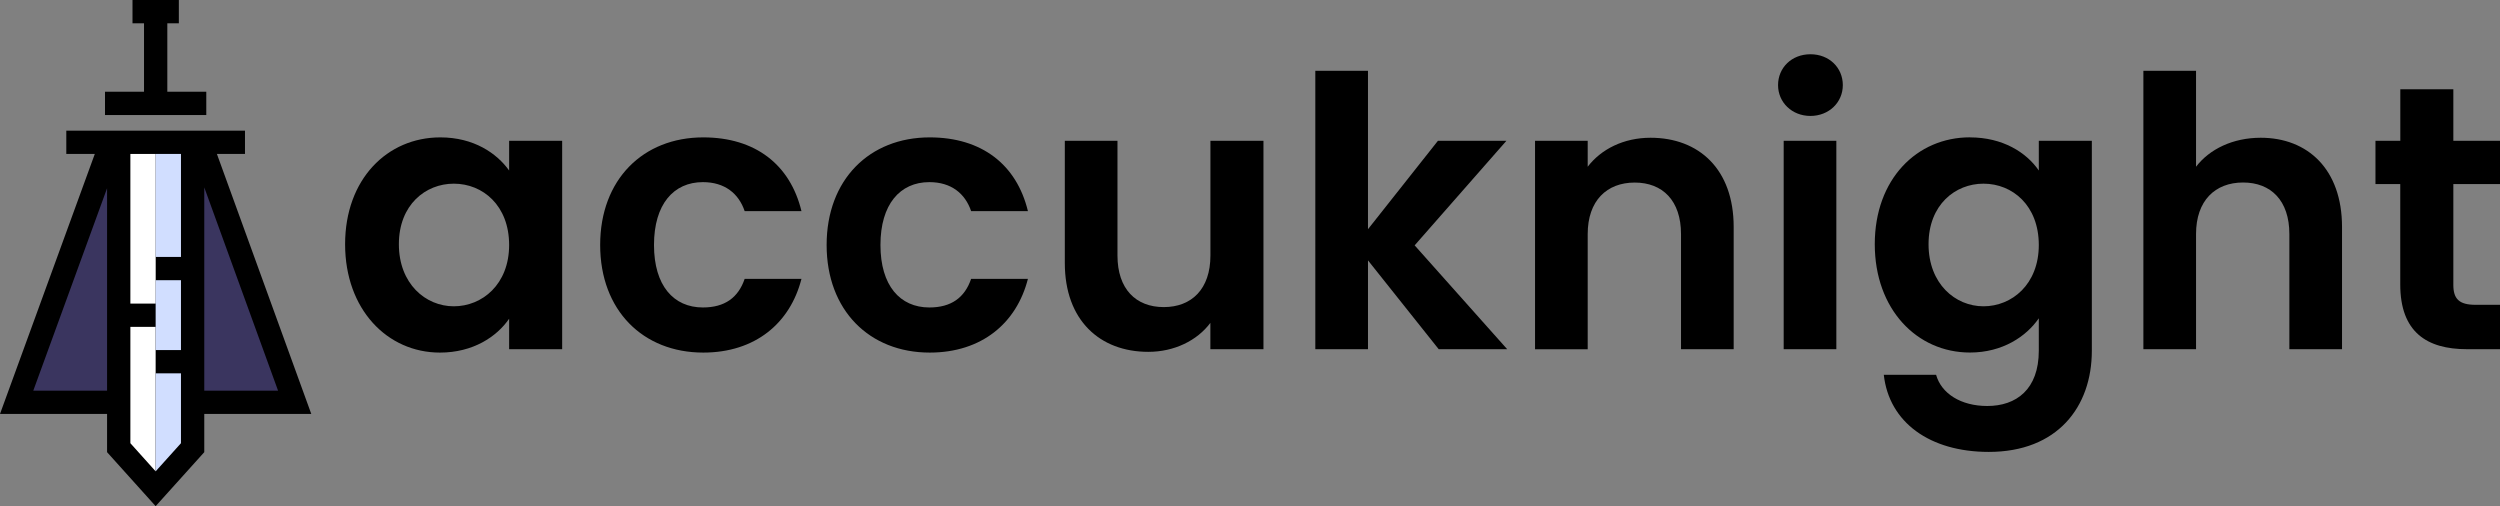
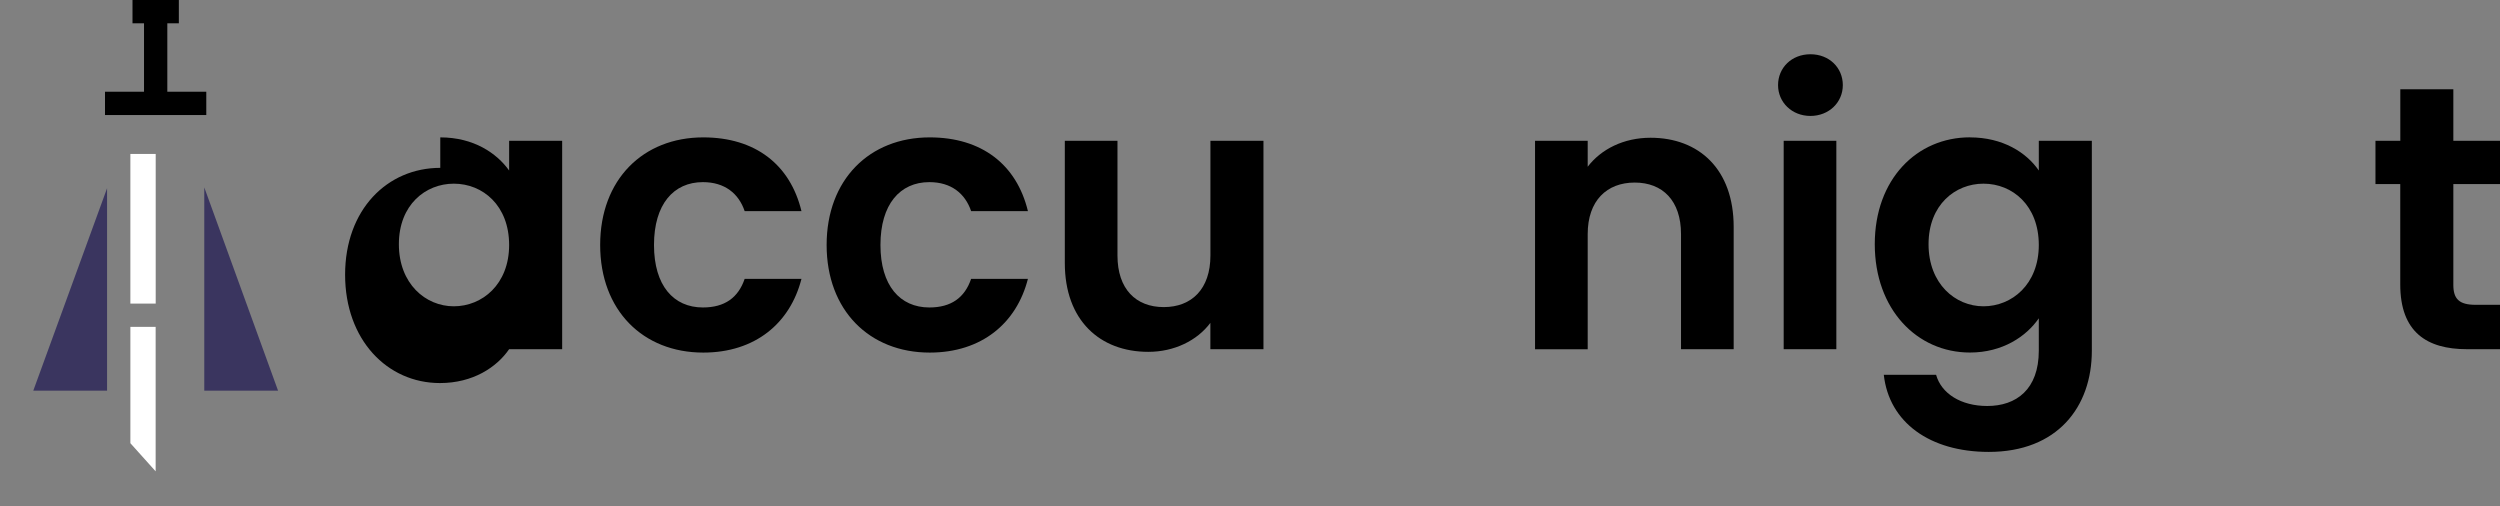
<svg xmlns="http://www.w3.org/2000/svg" id="Layer_2" viewBox="0 0 470.95 95.35">
  <rect x="0" y="0" width="470.95" height="95.35" fill="#808080" stroke="none" />
  <defs>
    <style>.cls-1{fill:#fff;}.cls-2{fill:#d1deff;}.cls-3{fill:#3a355f;}</style>
  </defs>
  <g id="Layer_1-2">
-     <path d="m82.94,25.88c6.31,0,10.63,2.98,12.97,6.24v-5.6h9.99v39.26h-9.99v-5.74c-2.34,3.4-6.8,6.38-13.04,6.38-9.92,0-17.86-8.15-17.86-20.41s7.94-20.13,17.93-20.13Zm2.55,8.72c-5.32,0-10.35,3.97-10.35,11.41s5.03,11.69,10.35,11.69,10.42-4.11,10.42-11.55-4.96-11.55-10.42-11.55Z" />
+     <path d="m82.94,25.88c6.31,0,10.63,2.98,12.97,6.24v-5.6h9.99v39.26h-9.99c-2.34,3.4-6.8,6.38-13.04,6.38-9.92,0-17.86-8.15-17.86-20.41s7.94-20.13,17.93-20.13Zm2.55,8.72c-5.32,0-10.35,3.97-10.35,11.41s5.03,11.69,10.35,11.69,10.42-4.11,10.42-11.55-4.96-11.55-10.42-11.55Z" />
    <path d="m132.48,25.88c9.78,0,16.37,5.1,18.5,13.89h-10.7c-1.13-3.33-3.76-5.46-7.87-5.46-5.53,0-9.21,4.18-9.21,11.84s3.69,11.77,9.21,11.77c4.11,0,6.66-1.84,7.87-5.39h10.7c-2.13,8.36-8.72,13.89-18.5,13.89-11.34,0-19.42-7.94-19.42-20.27s8.08-20.27,19.42-20.27Z" />
    <path d="m175.14,25.88c9.78,0,16.37,5.1,18.5,13.89h-10.7c-1.13-3.33-3.76-5.46-7.87-5.46-5.53,0-9.21,4.18-9.21,11.84s3.69,11.77,9.21,11.77c4.11,0,6.66-1.84,7.87-5.39h10.7c-2.13,8.36-8.72,13.89-18.5,13.89-11.34,0-19.42-7.94-19.42-20.27s8.08-20.27,19.42-20.27Z" />
    <path d="m238,65.78h-9.99v-4.96c-2.48,3.33-6.8,5.46-11.69,5.46-9.14,0-15.73-5.95-15.73-16.73v-23.03h9.92v21.62c0,6.31,3.47,9.71,8.72,9.71s8.79-3.4,8.79-9.71v-21.62h9.99v39.26Z" />
-     <path d="m247.78,13.34h9.92v29.84l13.18-16.66h12.9l-17.29,19.7,17.43,19.56h-12.9l-13.32-16.73v16.73h-9.92V13.34Z" />
    <path d="m316.67,44.1c0-6.31-3.47-9.71-8.72-9.71s-8.86,3.4-8.86,9.71v21.69h-9.92V26.52h9.92v4.89c2.55-3.33,6.8-5.46,11.84-5.46,9.14,0,15.66,5.95,15.66,16.8v23.03h-9.92v-21.69Z" />
    <path d="m334.95,16.03c0-3.26,2.55-5.81,6.1-5.81s6.1,2.55,6.1,5.81-2.62,5.81-6.1,5.81-6.1-2.55-6.1-5.81Zm1.06,10.49h9.92v39.26h-9.92V26.52Z" />
    <path d="m371.1,25.88c6.17,0,10.63,2.83,12.97,6.24v-5.6h9.99v39.55c0,10.63-6.52,19.06-19.42,19.06-11.06,0-18.78-5.53-19.77-14.53h9.85c.99,3.54,4.68,5.88,9.64,5.88,5.46,0,9.71-3.12,9.71-10.42v-6.1c-2.34,3.4-6.8,6.45-12.97,6.45-9.99,0-17.93-8.15-17.93-20.41s7.94-20.13,17.93-20.13Zm2.55,8.72c-5.32,0-10.35,3.97-10.35,11.41s5.03,11.69,10.35,11.69,10.42-4.11,10.42-11.55-4.96-11.55-10.42-11.55Z" />
-     <path d="m403.77,13.34h9.92v18.07c2.55-3.33,6.95-5.46,12.19-5.46,8.86,0,15.31,5.95,15.31,16.8v23.03h-9.92v-21.69c0-6.31-3.47-9.71-8.72-9.71s-8.86,3.4-8.86,9.71v21.69h-9.92V13.34Z" />
    <path d="m452.17,34.67h-4.68v-8.15h4.68v-9.71h9.99v9.71h8.79v8.15h-8.79v18.99c0,2.62,1.06,3.76,4.18,3.76h4.61v8.36h-6.24c-7.51,0-12.55-3.19-12.55-12.19v-18.92Z" />
-     <polygon points="40.86 29 46.15 29 46.15 24.61 38.48 24.61 20.17 24.61 12.49 24.61 12.49 29 17.86 29 0 77.98 20.17 77.98 20.17 85.18 29.32 95.35 38.48 85.18 38.48 77.98 58.64 77.98 40.86 29" />
    <polygon points="38.86 17.28 31.52 17.28 31.52 4.39 33.69 4.39 33.69 0 24.96 0 24.96 4.39 27.13 4.39 27.13 17.28 19.78 17.28 19.78 21.67 38.86 21.67 38.86 17.28" />
    <polygon class="cls-3" points="38.48 35.3 38.48 73.59 52.38 73.59 38.48 35.3" />
    <polygon class="cls-3" points="20.17 35.46 6.27 73.59 20.17 73.59 20.17 35.46" />
    <rect class="cls-1" x="24.56" y="29" width="4.77" height="28.19" />
    <polygon class="cls-1" points="29.32 61.57 24.56 61.57 24.56 83.49 29.32 88.79 29.32 61.57" />
-     <polygon class="cls-2" points="34.09 70.33 29.32 70.33 29.32 65.94 34.09 65.94 34.09 52.79 29.32 52.79 29.32 48.4 34.09 48.4 34.09 29 29.32 29 29.32 57.18 29.32 57.18 29.32 61.57 29.32 61.57 29.32 88.79 29.32 88.79 34.09 83.49 34.09 70.33" />
  </g>
</svg>